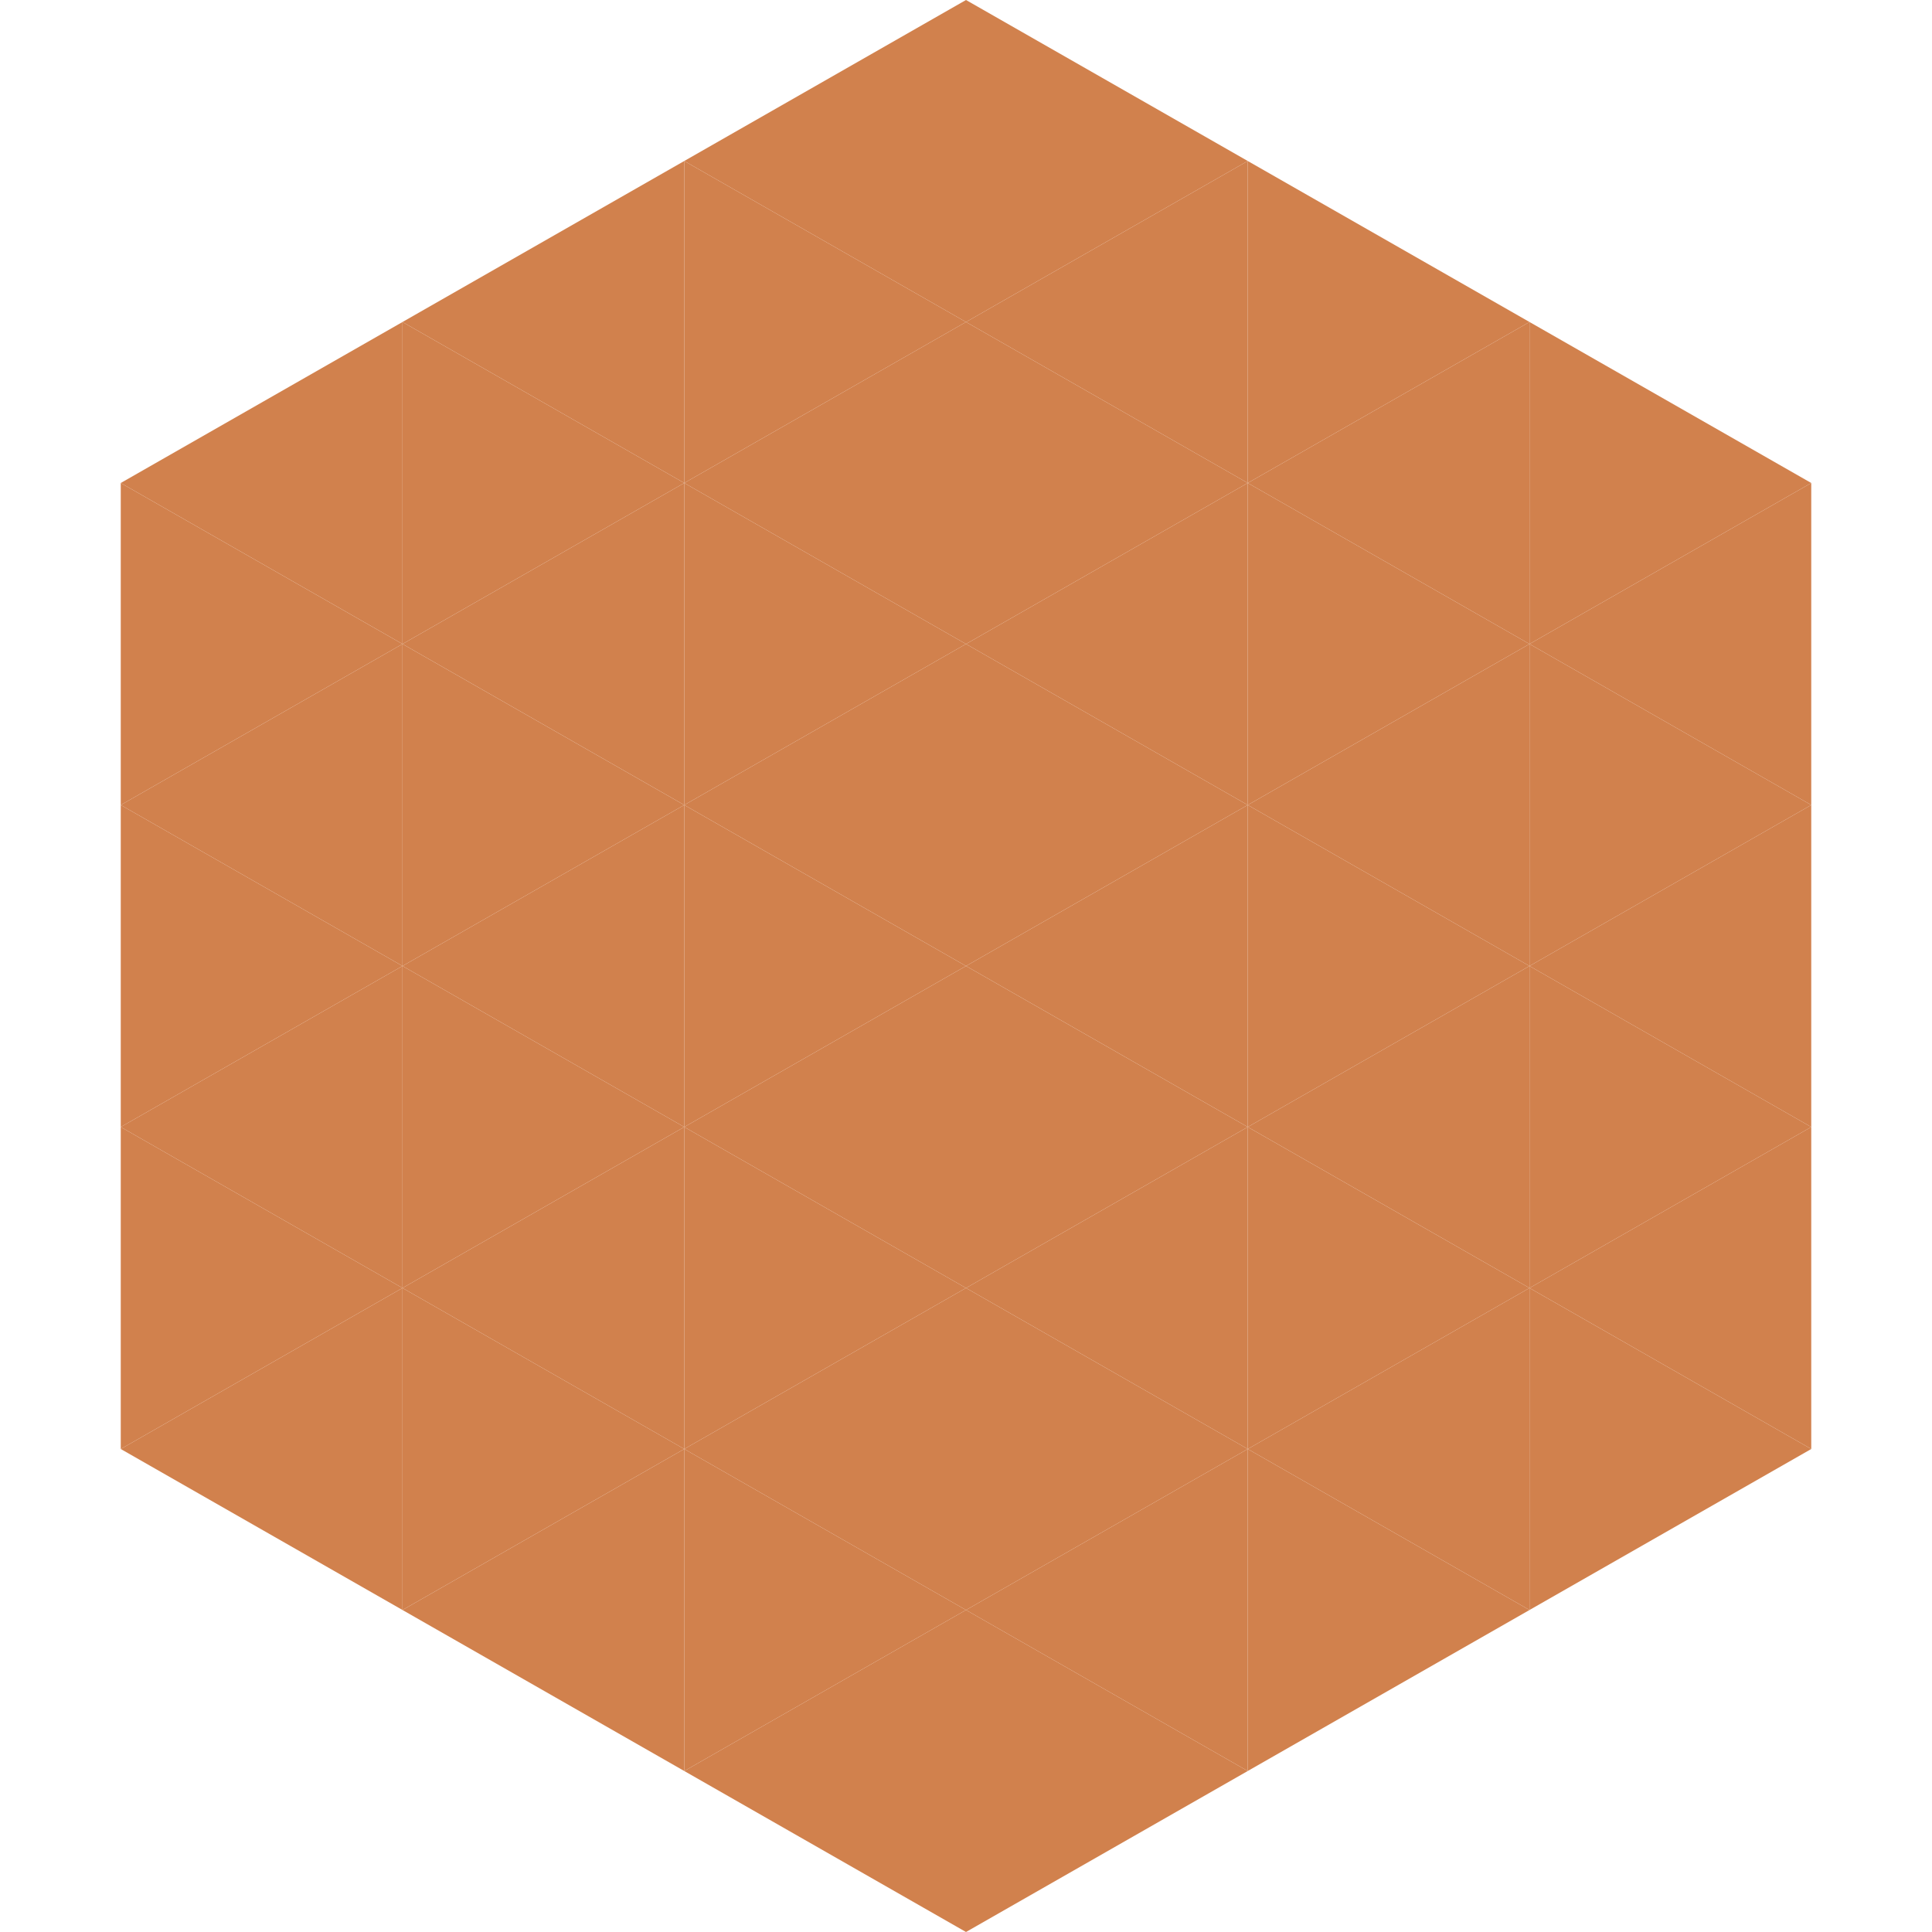
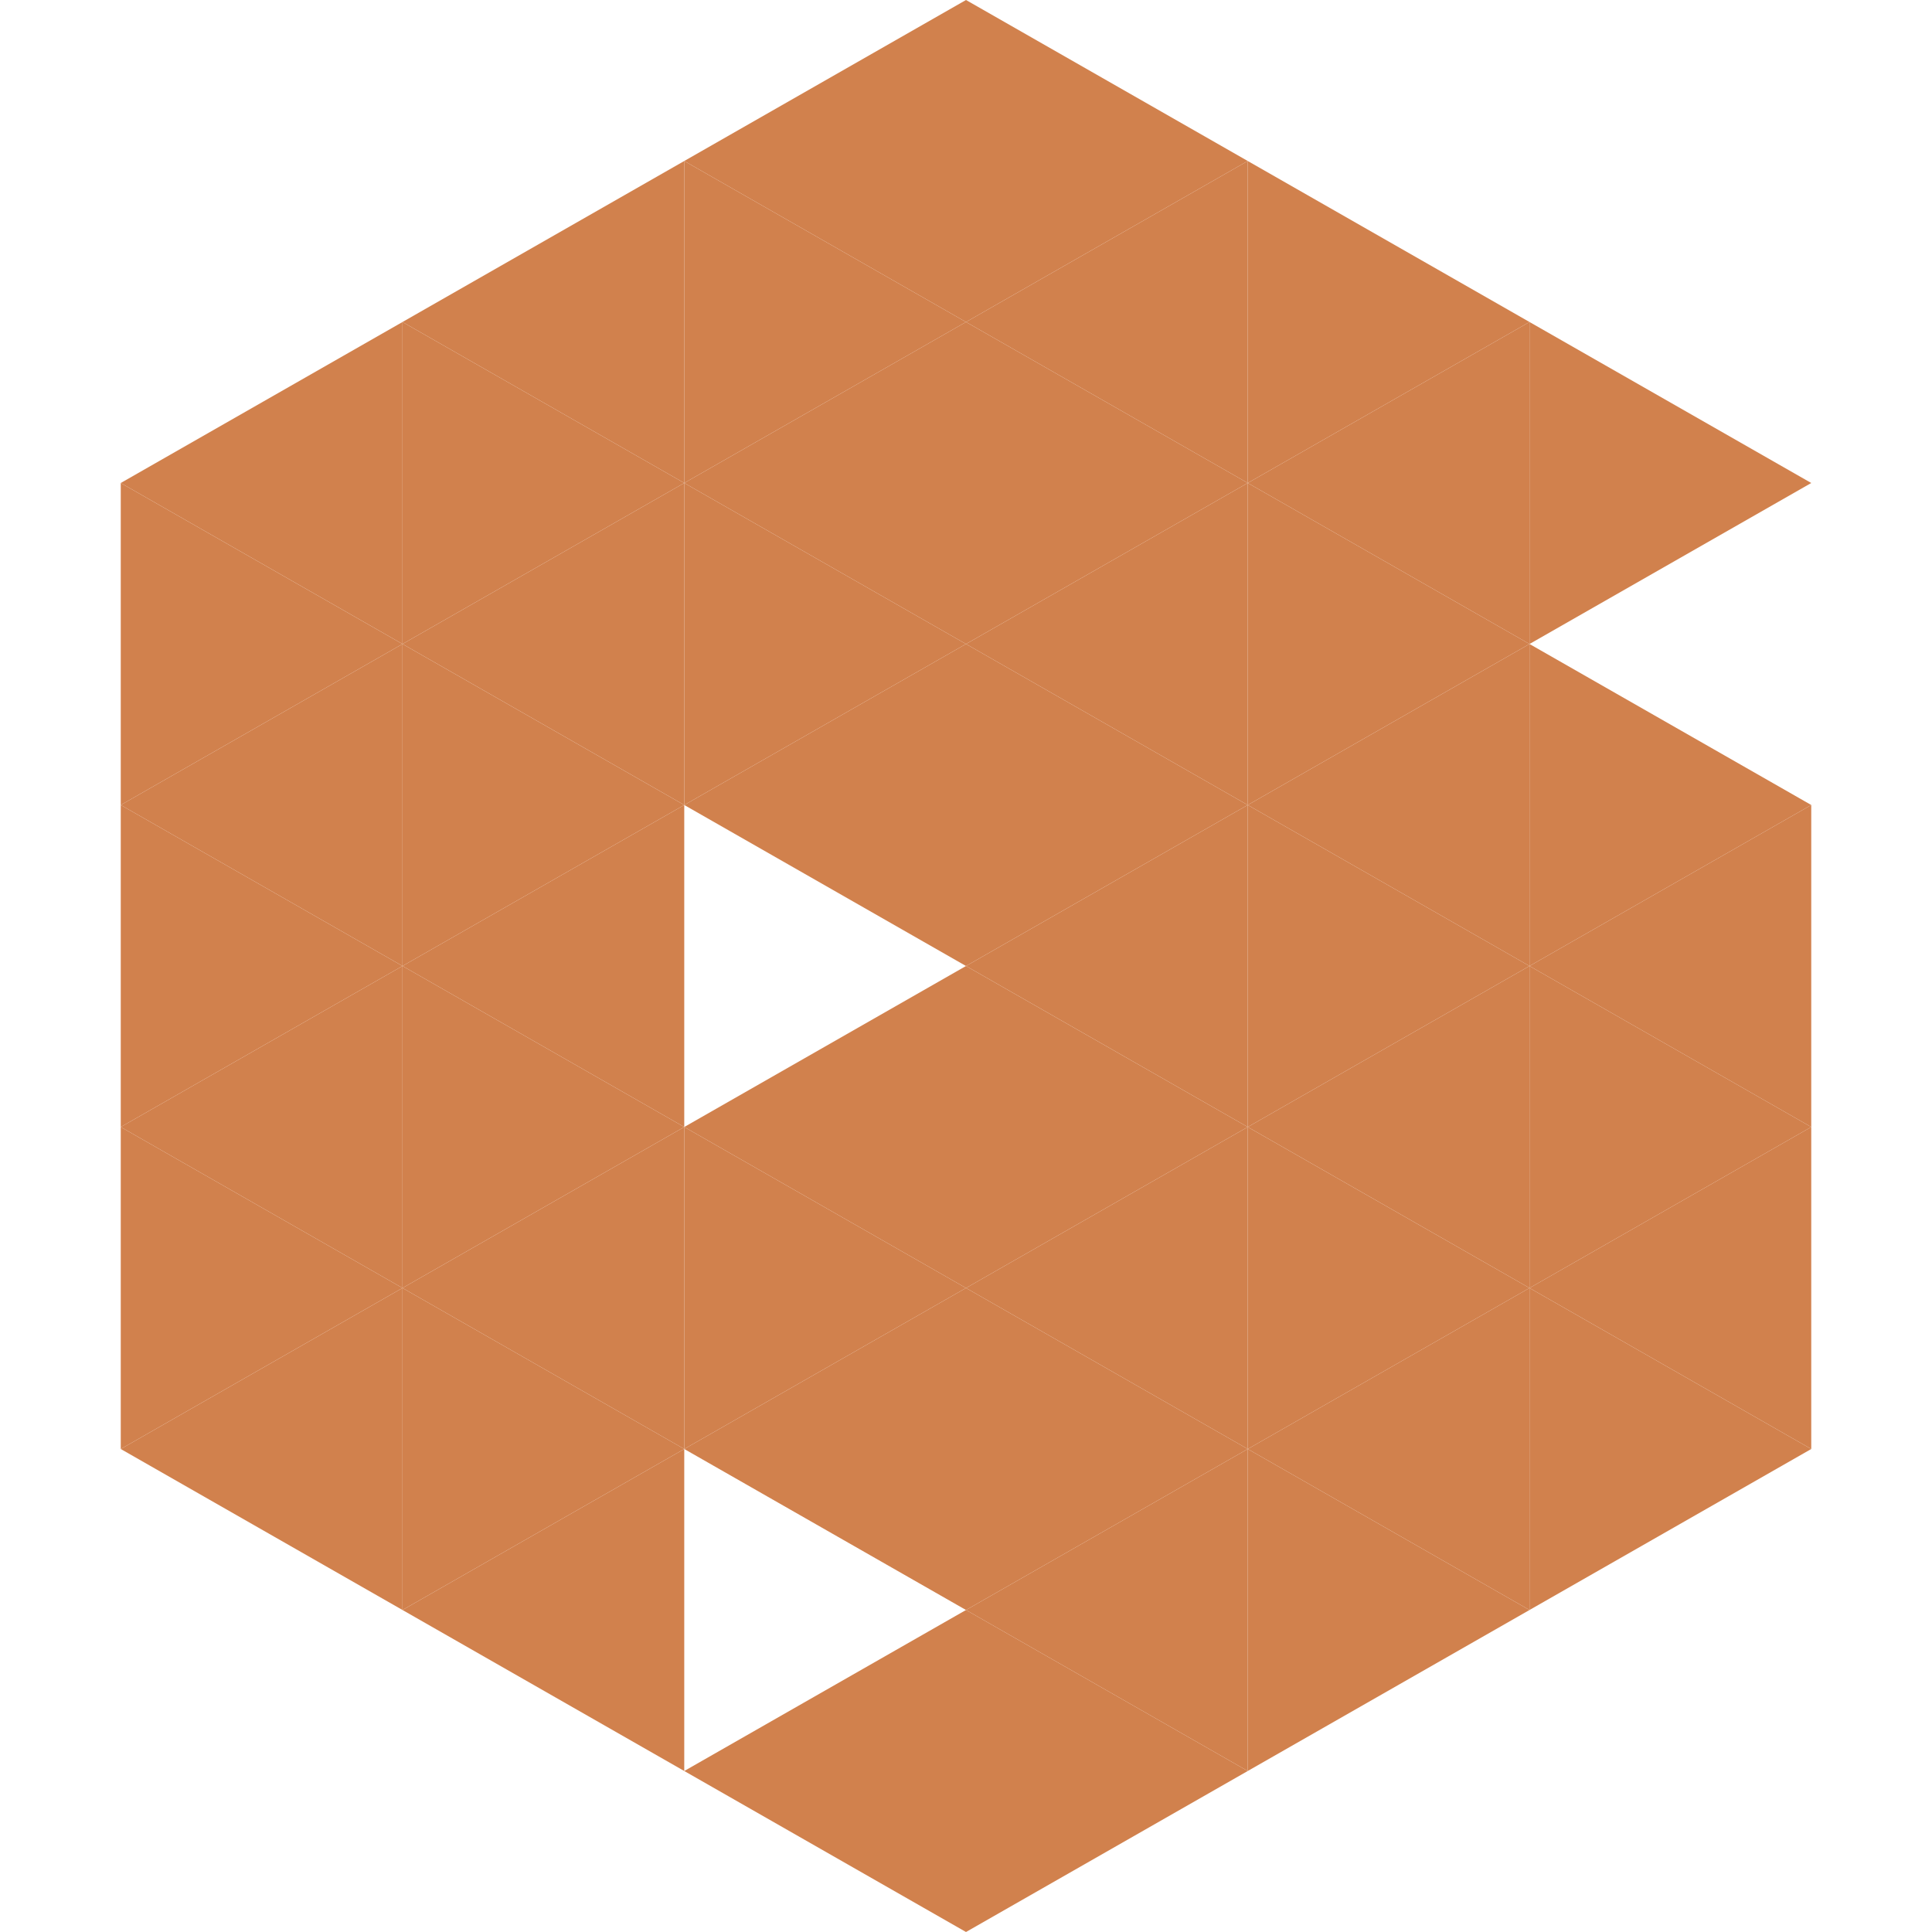
<svg xmlns="http://www.w3.org/2000/svg" width="240" height="240">
  <polygon points="50,40 15,60 50,80" style="fill:rgb(209,129,77)" />
  <polygon points="190,40 225,60 190,80" style="fill:rgb(209,129,77)" />
  <polygon points="15,60 50,80 15,100" style="fill:rgb(209,129,77)" />
-   <polygon points="225,60 190,80 225,100" style="fill:rgb(209,129,77)" />
  <polygon points="50,80 15,100 50,120" style="fill:rgb(209,129,77)" />
  <polygon points="190,80 225,100 190,120" style="fill:rgb(209,129,77)" />
  <polygon points="15,100 50,120 15,140" style="fill:rgb(209,129,77)" />
  <polygon points="225,100 190,120 225,140" style="fill:rgb(209,129,77)" />
  <polygon points="50,120 15,140 50,160" style="fill:rgb(209,129,77)" />
  <polygon points="190,120 225,140 190,160" style="fill:rgb(209,129,77)" />
  <polygon points="15,140 50,160 15,180" style="fill:rgb(209,129,77)" />
  <polygon points="225,140 190,160 225,180" style="fill:rgb(209,129,77)" />
  <polygon points="50,160 15,180 50,200" style="fill:rgb(209,129,77)" />
  <polygon points="190,160 225,180 190,200" style="fill:rgb(209,129,77)" />
  <polygon points="15,180 50,200 15,220" style="fill:rgb(255,255,255); fill-opacity:0" />
  <polygon points="225,180 190,200 225,220" style="fill:rgb(255,255,255); fill-opacity:0" />
  <polygon points="50,0 85,20 50,40" style="fill:rgb(255,255,255); fill-opacity:0" />
  <polygon points="190,0 155,20 190,40" style="fill:rgb(255,255,255); fill-opacity:0" />
  <polygon points="85,20 50,40 85,60" style="fill:rgb(209,129,77)" />
  <polygon points="155,20 190,40 155,60" style="fill:rgb(209,129,77)" />
  <polygon points="50,40 85,60 50,80" style="fill:rgb(209,129,77)" />
  <polygon points="190,40 155,60 190,80" style="fill:rgb(209,129,77)" />
  <polygon points="85,60 50,80 85,100" style="fill:rgb(209,129,77)" />
  <polygon points="155,60 190,80 155,100" style="fill:rgb(209,129,77)" />
  <polygon points="50,80 85,100 50,120" style="fill:rgb(209,129,77)" />
  <polygon points="190,80 155,100 190,120" style="fill:rgb(209,129,77)" />
  <polygon points="85,100 50,120 85,140" style="fill:rgb(209,129,77)" />
  <polygon points="155,100 190,120 155,140" style="fill:rgb(209,129,77)" />
  <polygon points="50,120 85,140 50,160" style="fill:rgb(209,129,77)" />
  <polygon points="190,120 155,140 190,160" style="fill:rgb(209,129,77)" />
  <polygon points="85,140 50,160 85,180" style="fill:rgb(209,129,77)" />
  <polygon points="155,140 190,160 155,180" style="fill:rgb(209,129,77)" />
  <polygon points="50,160 85,180 50,200" style="fill:rgb(209,129,77)" />
  <polygon points="190,160 155,180 190,200" style="fill:rgb(209,129,77)" />
  <polygon points="85,180 50,200 85,220" style="fill:rgb(209,129,77)" />
  <polygon points="155,180 190,200 155,220" style="fill:rgb(209,129,77)" />
  <polygon points="120,0 85,20 120,40" style="fill:rgb(209,129,77)" />
  <polygon points="120,0 155,20 120,40" style="fill:rgb(209,129,77)" />
  <polygon points="85,20 120,40 85,60" style="fill:rgb(209,129,77)" />
  <polygon points="155,20 120,40 155,60" style="fill:rgb(209,129,77)" />
  <polygon points="120,40 85,60 120,80" style="fill:rgb(209,129,77)" />
  <polygon points="120,40 155,60 120,80" style="fill:rgb(209,129,77)" />
  <polygon points="85,60 120,80 85,100" style="fill:rgb(209,129,77)" />
  <polygon points="155,60 120,80 155,100" style="fill:rgb(209,129,77)" />
  <polygon points="120,80 85,100 120,120" style="fill:rgb(209,129,77)" />
  <polygon points="120,80 155,100 120,120" style="fill:rgb(209,129,77)" />
-   <polygon points="85,100 120,120 85,140" style="fill:rgb(209,129,77)" />
  <polygon points="155,100 120,120 155,140" style="fill:rgb(209,129,77)" />
  <polygon points="120,120 85,140 120,160" style="fill:rgb(209,129,77)" />
  <polygon points="120,120 155,140 120,160" style="fill:rgb(209,129,77)" />
  <polygon points="85,140 120,160 85,180" style="fill:rgb(209,129,77)" />
  <polygon points="155,140 120,160 155,180" style="fill:rgb(209,129,77)" />
  <polygon points="120,160 85,180 120,200" style="fill:rgb(209,129,77)" />
  <polygon points="120,160 155,180 120,200" style="fill:rgb(209,129,77)" />
-   <polygon points="85,180 120,200 85,220" style="fill:rgb(209,129,77)" />
  <polygon points="155,180 120,200 155,220" style="fill:rgb(209,129,77)" />
  <polygon points="120,200 85,220 120,240" style="fill:rgb(209,129,77)" />
  <polygon points="120,200 155,220 120,240" style="fill:rgb(209,129,77)" />
  <polygon points="85,220 120,240 85,260" style="fill:rgb(255,255,255); fill-opacity:0" />
-   <polygon points="155,220 120,240 155,260" style="fill:rgb(255,255,255); fill-opacity:0" />
</svg>